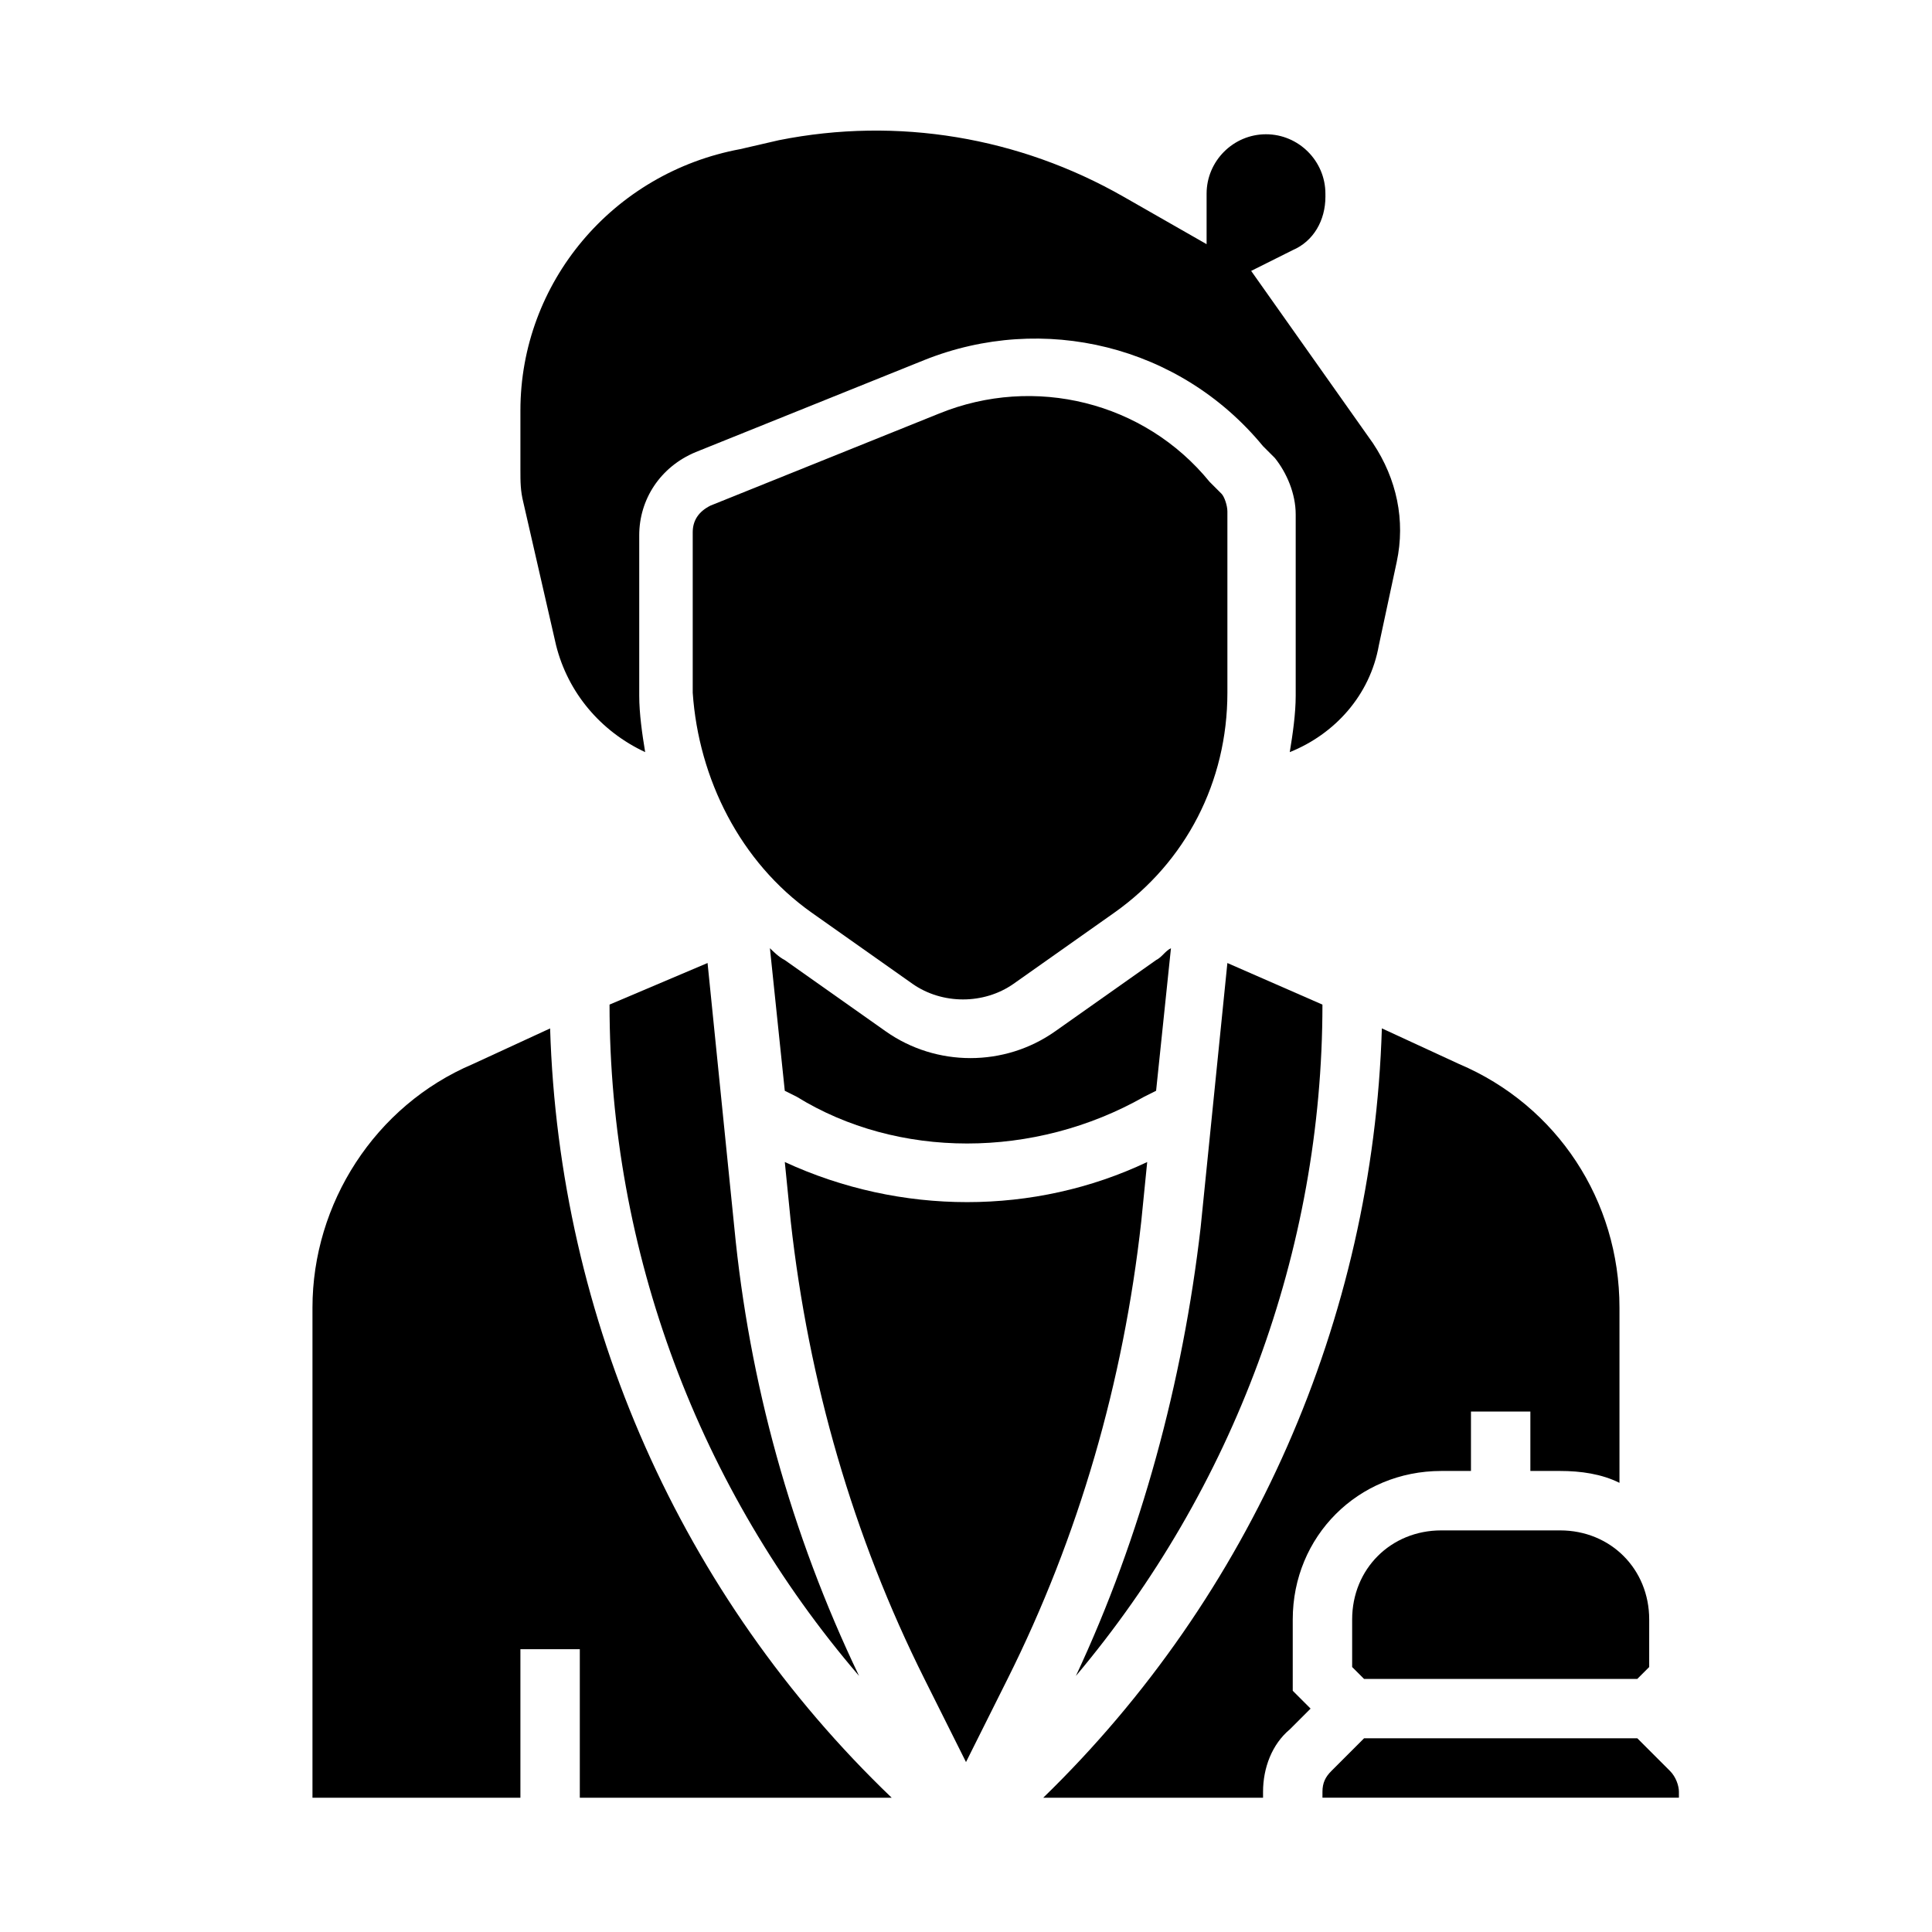
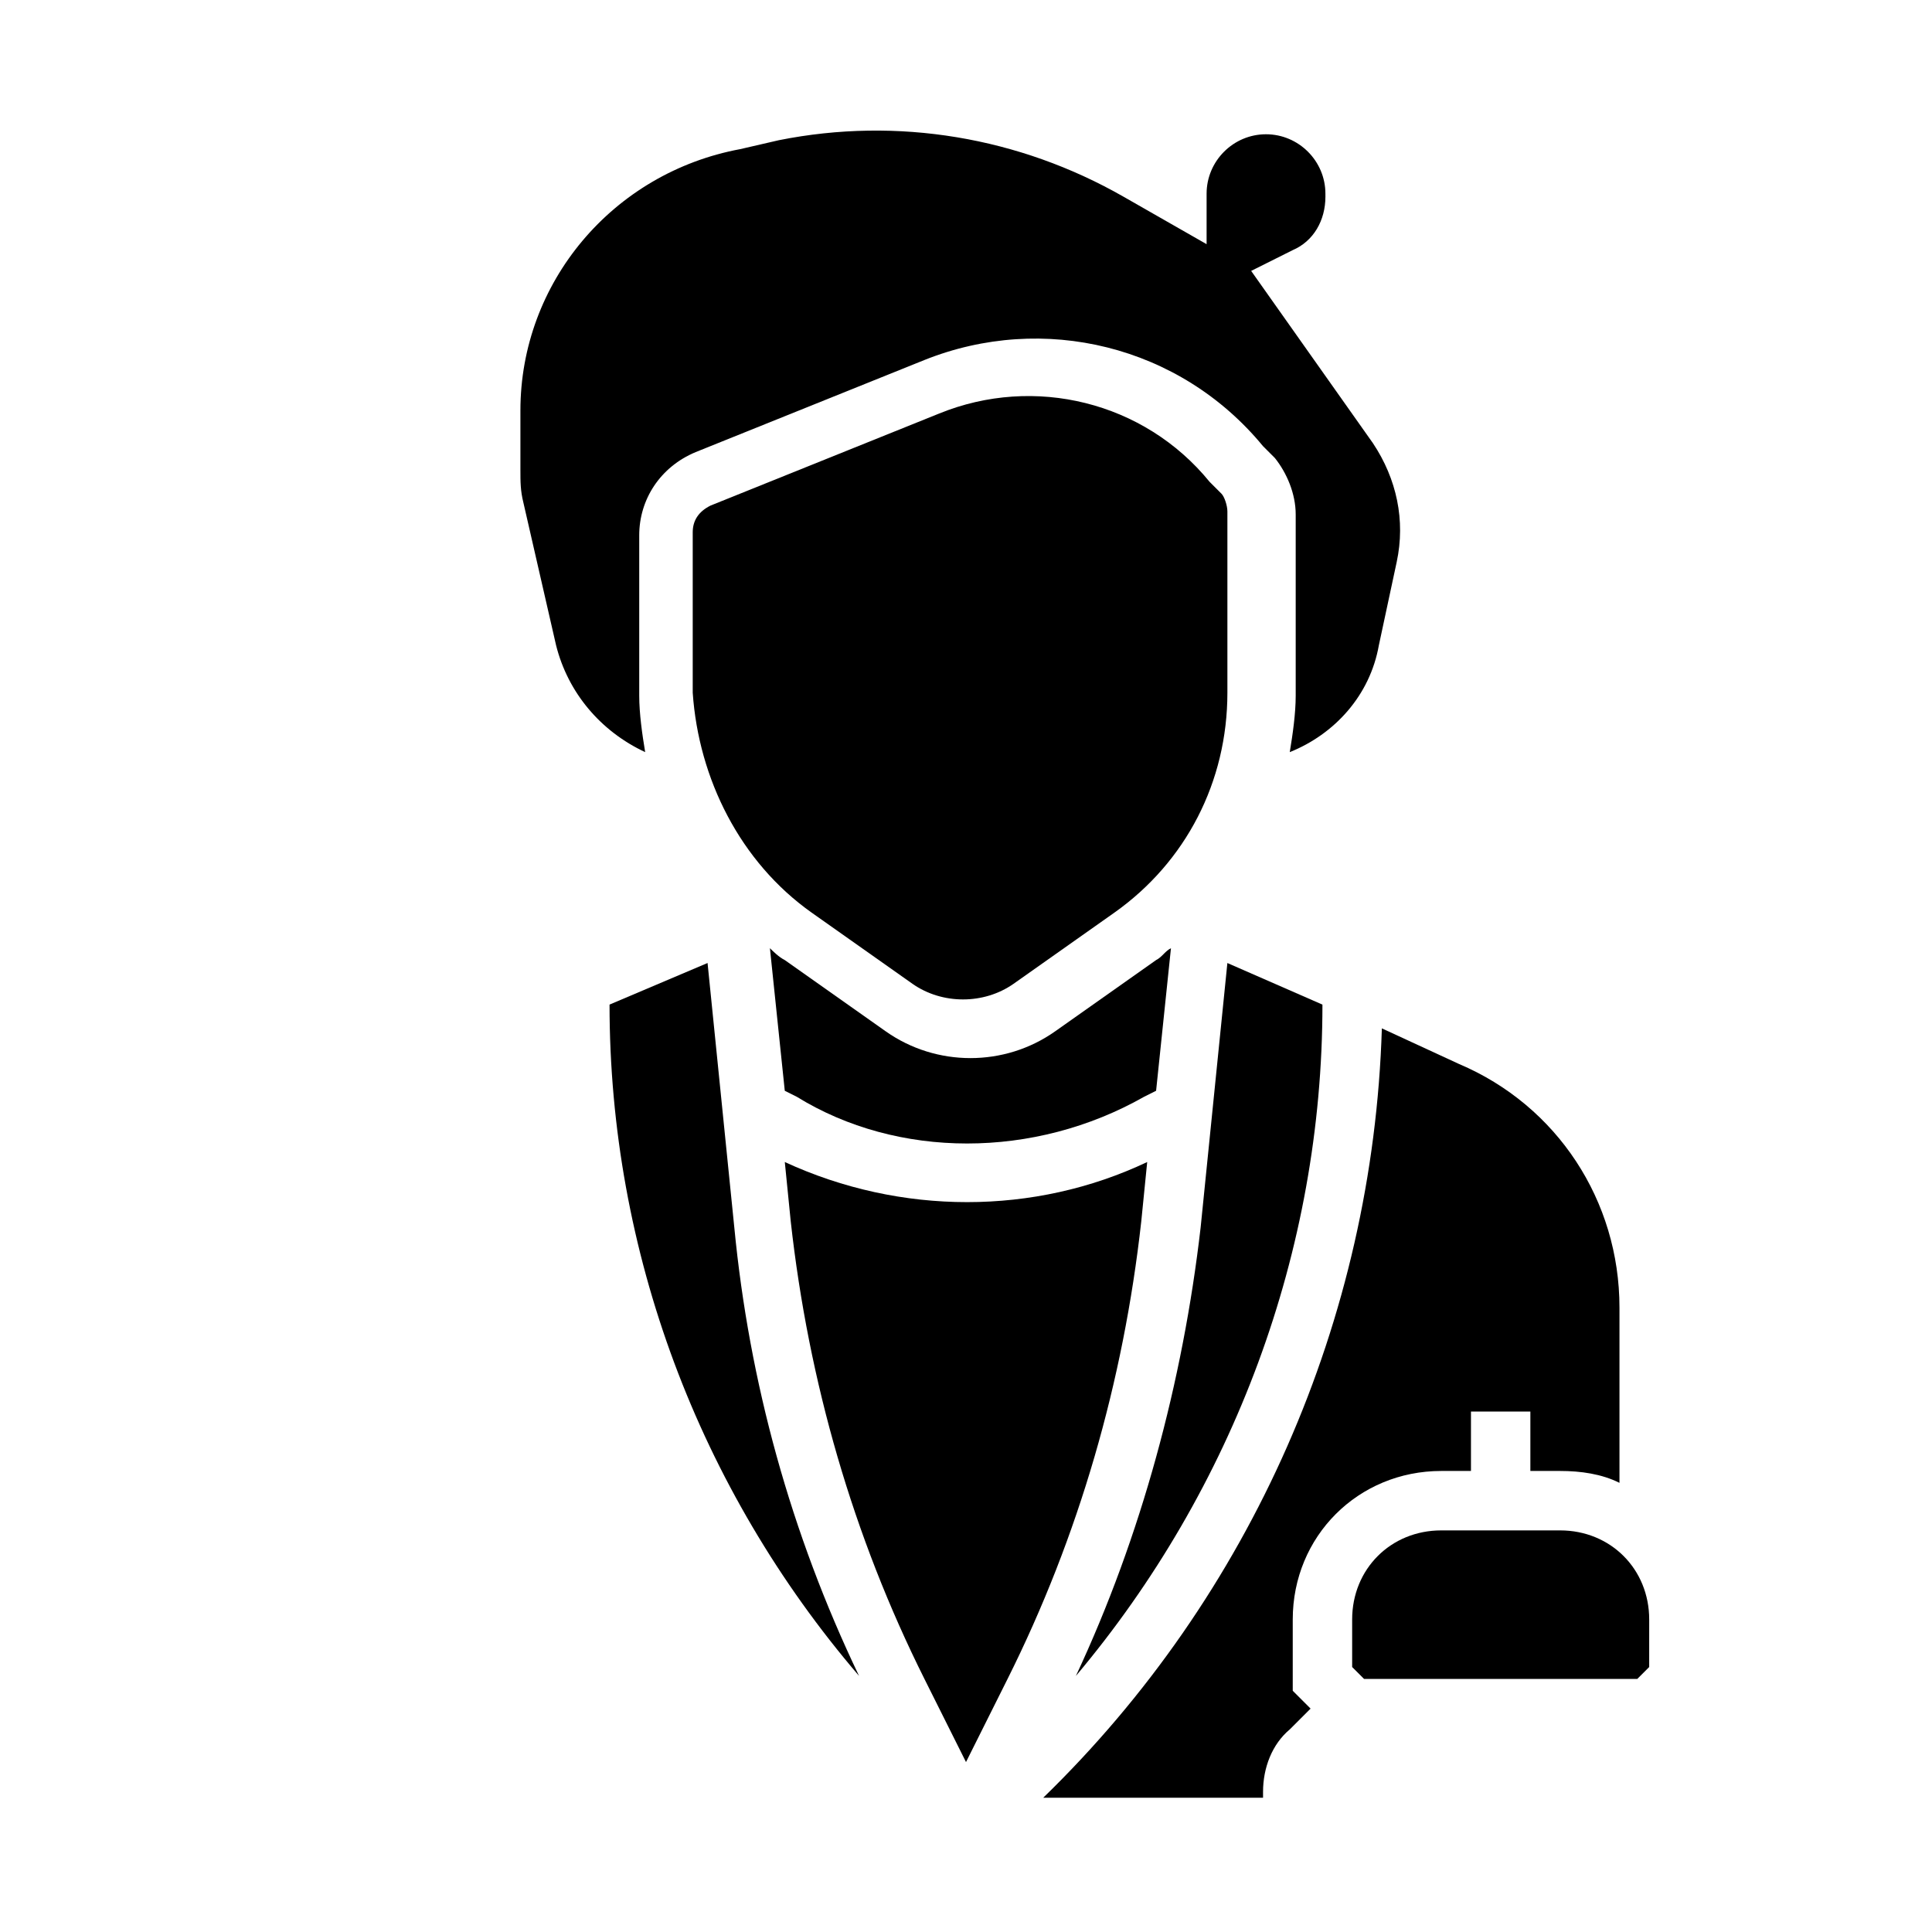
<svg xmlns="http://www.w3.org/2000/svg" fill="#000000" width="800px" height="800px" version="1.1" viewBox="144 144 512 512">
  <g>
    <path d="m447.23 434.64 3.148-1.574 3.938-37.785c-1.574 0.789-2.363 2.363-3.938 3.148l-26.766 18.895c-13.383 9.445-31.488 9.445-44.871 0l-26.766-18.895c-1.574-0.789-3.148-2.363-3.938-3.148l3.938 37.785 3.148 1.574c26.77 16.531 62.98 16.531 92.105 0z" />
    <path d="m359.06 385.83 26.766 18.895c7.871 5.512 18.895 5.512 26.766 0l26.766-18.895c18.895-13.383 29.914-34.637 29.914-58.254v-48.02c0-1.574-0.789-3.938-1.574-4.723l-3.148-3.148c-17.32-21.254-46.445-28.34-71.637-18.105l-60.613 24.402c-3.148 1.574-4.723 3.938-4.723 7.086v42.508c1.57 22.832 12.594 44.871 31.484 58.254z" />
    <path d="m371.66 588.14c-18.105-37.785-29.125-77.934-33.062-118.87l-7.086-70.062-25.977 11.02c0 65.34 23.613 128.32 66.125 177.91z" />
    <path d="m525.95 549.57c-13.383 0-23.617 10.234-23.617 23.617v12.594l3.148 3.148h72.422l3.148-3.148 0.004-12.594c0-13.383-10.234-23.617-23.617-23.617z" />
    <path d="m291.36 314.98c3.148 12.594 11.809 22.828 23.617 28.34-0.789-4.723-1.574-10.234-1.574-14.957v-42.508c0-9.445 5.512-18.105 14.957-22.043l60.613-24.402c31.488-12.594 67.699-3.938 89.742 22.828l3.148 3.148c3.148 3.938 5.512 9.445 5.512 14.957v48.02c0 4.723-0.789 10.234-1.574 14.957 11.809-4.723 21.254-14.957 23.617-28.34l4.723-22.043c2.363-11.02 0-22.043-6.297-31.488l-32.273-45.656 11.02-5.512c5.512-2.363 8.66-7.871 8.66-14.168l-0.004-0.789c0-8.66-7.086-15.742-15.742-15.742-8.66 0-15.742 7.086-15.742 15.742v13.383l-22.043-12.594c-27.551-15.742-59.828-21.254-91.316-14.957l-10.234 2.363c-33.852 6.297-58.254 35.422-58.254 69.273v15.742c0 3.148 0 5.512 0.789 8.66z" />
-     <path d="m494.46 410.23-25.191-11.02-7.086 70.062c-4.723 40.934-15.742 81.867-33.062 118.87 41.727-49.594 65.34-112.57 65.34-177.91z" />
+     <path d="m494.46 410.23-25.191-11.02-7.086 70.062c-4.723 40.934-15.742 81.867-33.062 118.87 41.727-49.594 65.34-112.57 65.34-177.91" />
    <path d="m486.59 573.18c0-22.043 17.32-39.359 39.359-39.359h7.871v-15.742h15.742v15.742h7.871c5.512 0 11.02 0.789 15.742 3.148v-46.445c0-28.34-16.531-53.531-42.508-64.551l-20.461-9.445c-2.363 77.145-34.637 150.36-89.742 203.89l58.254-0.004v-1.574c0-6.297 2.363-12.594 7.086-16.531l5.512-5.512-4.727-4.723z" />
-     <path d="m269.32 425.98c-25.98 11.02-42.512 37-42.512 64.551v129.89h55.105v-39.359h15.742v39.359h82.656c-55.891-53.527-88.164-126.74-90.527-203.88z" />
-     <path d="m586.57 613.33-8.66-8.66h-72.422l-8.66 8.66c-1.574 1.574-2.363 3.148-2.363 5.512v1.57h94.465v-1.574c0-1.574-0.785-3.934-2.359-5.508z" />
    <path d="m448.02 451.95c-29.914 14.168-65.336 14.168-96.039 0l1.574 15.742c4.723 42.508 16.531 83.445 35.426 121.23l11.02 22.043 11.02-22.043c18.895-37.785 30.699-78.719 35.426-121.23z" />
  </g>
</svg>